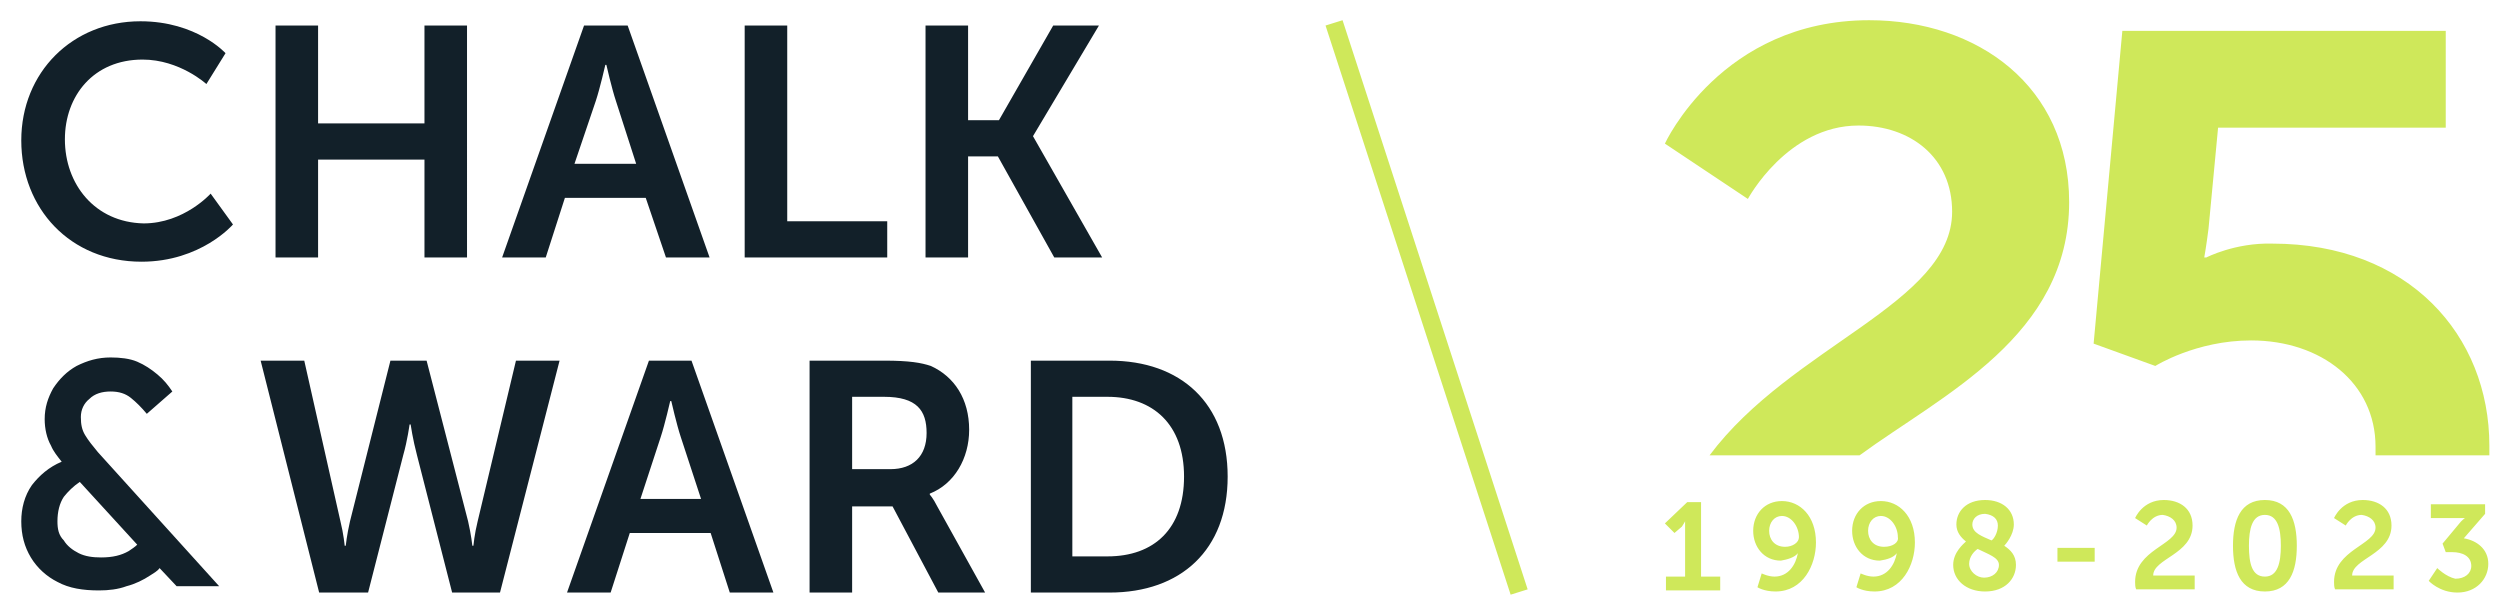
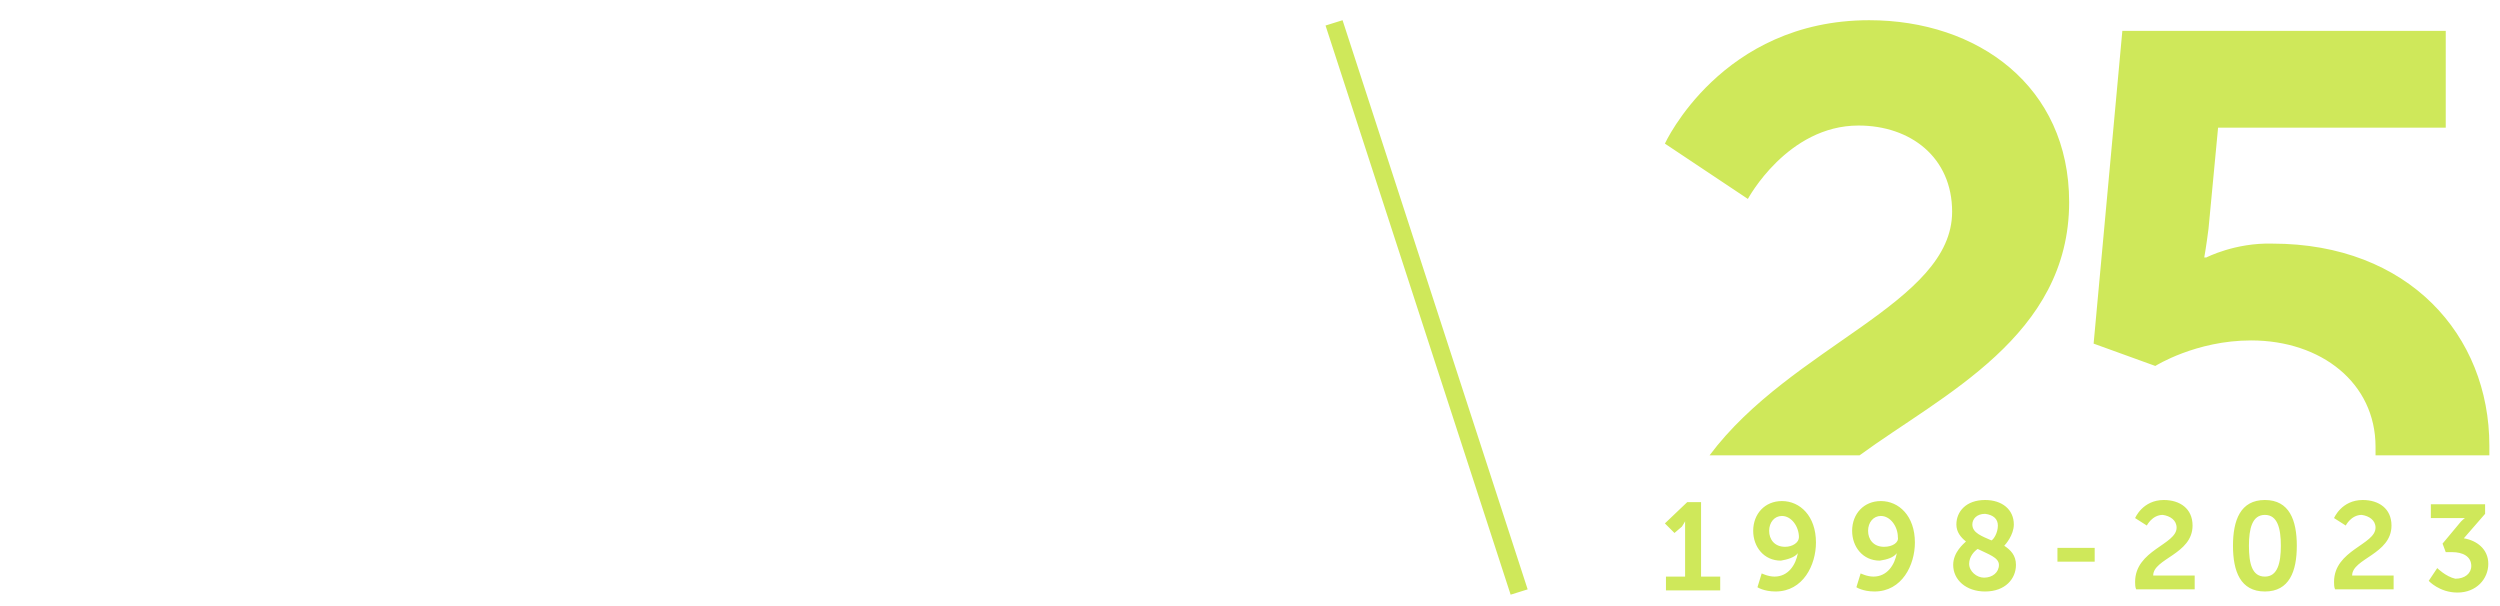
<svg xmlns="http://www.w3.org/2000/svg" xmlns:xlink="http://www.w3.org/1999/xlink" version="1.1" id="Layer_1" x="0px" y="0px" viewBox="0 0 235 57" style="enable-background:new 0 0 235 57;" xml:space="preserve">
  <style type="text/css"> .st0{clip-path:url(#SVGID_00000123433003540181624010000013644163524472019383_);fill:#122029;} .st1{clip-path:url(#SVGID_00000123433003540181624010000013644163524472019383_);fill:#CFE85A;} </style>
  <g>
    <defs>
      <rect id="SVGID_1_" x="2" y="1.9" width="232" height="54" />
    </defs>
    <clipPath id="SVGID_00000160155759868343312610000014507372064018211225_">
      <use xlink:href="#SVGID_1_" style="overflow:visible;" />
    </clipPath>
-     <path style="clip-path:url(#SVGID_00000160155759868343312610000014507372064018211225_);fill:#122029;" d="M83.1,37.3 c3.1,0,4,1.3,4,3.4c0,2.2-1.3,3.4-3.4,3.4h-3.6v-6.8H83.1z M83.1,33.9h-7v21.8h4v-8.1h3.8l4.3,8.1h4.4l-4.5-8.1 c-0.4-0.8-0.7-1.1-0.7-1.1v-0.1c2.3-0.9,3.7-3.3,3.7-6c0-2.9-1.4-5-3.6-6C86.6,34.1,85.5,33.9,83.1,33.9 M60.2,46.9l1.9-5.8 c0.4-1.2,0.9-3.4,0.9-3.4h0.1c0,0,0.5,2.2,0.9,3.4l1.9,5.8H60.2z M61,33.9l-7.7,21.8h4.1l1.8-5.6h7.6l1.8,5.6h4.1l-7.7-21.8H61z M5.4,49c0-0.9,0.2-1.7,0.6-2.3c0.4-0.5,0.9-1,1.5-1.4l5.4,5.9c-0.2,0.2-0.5,0.4-0.8,0.6c-0.7,0.4-1.5,0.6-2.6,0.6 c-0.8,0-1.5-0.1-2.1-0.4c-0.6-0.3-1.1-0.7-1.4-1.2C5.5,50.3,5.4,49.7,5.4,49 M3,45.6C2.3,46.6,2,47.8,2,49c0,1.3,0.3,2.4,0.9,3.4 c0.6,1,1.5,1.8,2.5,2.3c1.1,0.6,2.4,0.8,3.9,0.8c0.9,0,1.8-0.1,2.6-0.4c0.8-0.2,1.6-0.6,2.2-1c0.3-0.2,0.7-0.4,0.9-0.7l1.6,1.7h4 L9.2,42.5c-0.5-0.6-0.9-1.1-1.2-1.6c-0.3-0.5-0.4-1-0.4-1.7c0-0.7,0.3-1.3,0.8-1.7c0.5-0.5,1.2-0.7,2-0.7c0.8,0,1.4,0.2,1.9,0.6 c0.5,0.4,1,0.9,1.5,1.5l2.4-2.1c-0.4-0.6-0.8-1.1-1.4-1.6c-0.6-0.5-1.2-0.9-1.9-1.2c-0.7-0.3-1.6-0.4-2.5-0.4 c-1.2,0-2.2,0.3-3.2,0.8c-0.9,0.5-1.6,1.2-2.2,2.1c-0.5,0.9-0.8,1.8-0.8,2.9c0,0.9,0.2,1.8,0.6,2.5c0.2,0.5,0.6,1,1,1.5 C4.6,43.9,3.7,44.7,3,45.6 M6.1,13.1c0-4.1,2.7-7.5,7.3-7.5c3.5,0,6,2.3,6,2.3L21.2,5c0,0-2.7-3-8-3C6.8,2,2,6.8,2,13.2 c0,6.4,4.6,11.4,11.3,11.4c5.6,0,8.6-3.5,8.6-3.5l-2.1-2.9c0,0-2.5,2.8-6.3,2.8C8.9,20.9,6.1,17.3,6.1,13.1 M39.9,24.2h4V2.4h-4 v9.2h-10V2.4h-4v21.8h4V15h10V24.2z M48.5,33.9L44.9,49c-0.3,1.2-0.4,2.3-0.4,2.3h-0.1c0,0-0.1-1-0.4-2.3l-3.9-15.1h-3.4L32.9,49 c-0.3,1.3-0.4,2.3-0.4,2.3h-0.1c0,0-0.1-1.1-0.4-2.3l-3.4-15.1h-4.1L30,55.7h4.6l3.3-12.9c0.4-1.4,0.6-2.9,0.6-2.9h0.1 c0,0,0.2,1.4,0.6,2.9l3.3,12.9H47l5.6-21.8H48.5z M59.8,15.4H54L56,9.5c0.4-1.2,0.9-3.4,0.9-3.4H57c0,0,0.5,2.2,0.9,3.4L59.8,15.4z M62.6,24.2h4.1L59,2.4h-4.1l-7.7,21.8h4.1l1.8-5.6h7.6L62.6,24.2z M70,24.2h13.4v-3.4h-9.4V2.4h-4V24.2z M97.1,12.8L97.1,12.8 l6.2-10.4h-4.3l-5.1,8.9H91V2.4h-4v21.8h4v-9.5h2.8l5.3,9.5h4.5L97.1,12.8z M111.3,44.8c0,4.9-2.8,7.5-7.2,7.5h-3.3v-15h3.3 C108.4,37.3,111.3,39.9,111.3,44.8 M115.4,44.8c0-6.9-4.4-10.9-11.1-10.9h-7.4v21.8h7.4C111,55.7,115.4,51.7,115.4,44.8" />
    <path style="clip-path:url(#SVGID_00000160155759868343312610000014507372064018211225_);fill:#CFE85A;" d="M229.1,53.4l-0.8,1.2 c0,0,1,1.1,2.7,1.1c1.8,0,2.9-1.3,2.9-2.7c0-1.4-1.1-2.2-2.3-2.4l2-2.3v-0.9h-5.1v1.3h2.5c0.5,0,0.7,0,0.7,0v0c0,0-0.3,0.2-0.6,0.6 l-1.5,1.8l0.3,0.8h0.6c1,0,1.8,0.4,1.8,1.3c0,0.7-0.6,1.2-1.5,1.2C229.9,54.2,229.1,53.4,229.1,53.4 M223.3,49.6 c0,1.6-3.9,2.1-3.9,5.1c0,0.2,0,0.5,0.1,0.7h5.5v-1.3h-3.9c0-1.6,3.7-2,3.7-4.7c0-1.6-1.2-2.4-2.7-2.4c-2,0-2.7,1.7-2.7,1.7 l1.1,0.7c0,0,0.5-1,1.5-1C222.7,48.5,223.3,48.9,223.3,49.6 M211.4,51.3c0-1.6,0.3-2.9,1.5-2.9s1.5,1.3,1.5,2.9 c0,1.6-0.3,2.9-1.5,2.9S211.4,53,211.4,51.3 M209.9,51.3c0,2.4,0.7,4.3,3,4.3s3-1.9,3-4.3c0-2.4-0.7-4.3-3-4.3 S209.9,48.9,209.9,51.3 M204.6,49.6c0,1.6-3.9,2.1-3.9,5.1c0,0.2,0,0.5,0.1,0.7h5.5v-1.3h-3.9c0-1.6,3.7-2,3.7-4.7 c0-1.6-1.2-2.4-2.7-2.4c-2,0-2.7,1.7-2.7,1.7l1.1,0.7c0,0,0.5-1,1.5-1C204,48.5,204.6,48.9,204.6,49.6 M196.9,51.5h-3.5v1.3h3.5 V51.5z M185.1,53c0-0.7,0.5-1.2,0.8-1.4c1,0.5,2,0.8,2,1.5c0,0.7-0.6,1.2-1.4,1.2C185.8,54.3,185.1,53.7,185.1,53 M187.8,49.4 c0,0.7-0.4,1.3-0.6,1.4c-0.9-0.4-1.8-0.7-1.8-1.5c0-0.5,0.4-1,1.2-1C187.4,48.4,187.8,48.8,187.8,49.4 M183.6,53.1 c0,1.4,1.2,2.5,3,2.5c1.9,0,2.9-1.2,2.9-2.5c0-0.9-0.5-1.4-1.1-1.8c0.1-0.1,0.9-1,0.9-2c0-1.4-1.1-2.3-2.7-2.3 c-1.8,0-2.7,1.1-2.7,2.3c0,0.7,0.4,1.2,0.9,1.6C184.6,51.1,183.6,51.9,183.6,53.1 M177.1,51.4c-1,0-1.5-0.7-1.5-1.5 c0-0.8,0.5-1.4,1.2-1.4c0.9,0,1.6,1,1.6,2C178.5,51,177.9,51.4,177.1,51.4 M178.3,52L178.3,52c-0.2,1.1-0.9,2.2-2.2,2.2 c-0.6,0-1.2-0.3-1.2-0.3l-0.4,1.3c0,0,0.6,0.4,1.7,0.4c2.6,0,3.8-2.5,3.8-4.6c0-2.5-1.5-3.9-3.2-3.9c-1.6,0-2.7,1.2-2.7,2.8 c0,1.5,1,2.8,2.6,2.8C177.4,52.6,178,52.4,178.3,52 M167.8,51.4c-1,0-1.5-0.7-1.5-1.5c0-0.8,0.5-1.4,1.2-1.4c0.9,0,1.6,1,1.6,2 C169.1,51,168.5,51.4,167.8,51.4 M169,52L169,52c-0.2,1.1-0.9,2.2-2.2,2.2c-0.6,0-1.2-0.3-1.2-0.3l-0.4,1.3c0,0,0.6,0.4,1.7,0.4 c2.6,0,3.8-2.5,3.8-4.6c0-2.5-1.5-3.9-3.2-3.9c-1.6,0-2.7,1.2-2.7,2.8c0,1.5,1,2.8,2.6,2.8C168,52.6,168.7,52.4,169,52 M158.4,49 L158.4,49c0,0,0,0.3,0,0.6v4.6h-1.8v1.3h5.1v-1.3h-1.8v-7h-1.3l-2.1,2l0.9,0.9l0.7-0.6C158.3,49.2,158.4,49,158.4,49 M142,55.9 l1.6-0.5L126.2,1.9l-1.6,0.5L142,55.9z M194.5,19c0-10.9-8.6-17.1-18.8-17.1c-13.9,0-19.2,11.6-19.2,11.6l7.8,5.2 c0,0,3.7-6.9,10.4-6.9c4.9,0,8.8,3,8.8,8.1c0,8.6-15.1,12.6-22.8,22.9h14.1C182.6,37.1,194.5,31.6,194.5,19 M207.4,24.2h-0.2 c0,0,0.2-1.1,0.4-2.7l0.9-9.5h21.4V2.9h-30.4l-2.7,29.4l5.8,2.1c0,0,3.8-2.4,9-2.4c6.6,0,11.7,4,11.7,10c0,0.3,0,0.6,0,0.8H234 c0-0.3,0-0.6,0-0.9c0-10.4-7.6-19-20.4-19C210.1,22.8,207.4,24.2,207.4,24.2" />
  </g>
</svg>